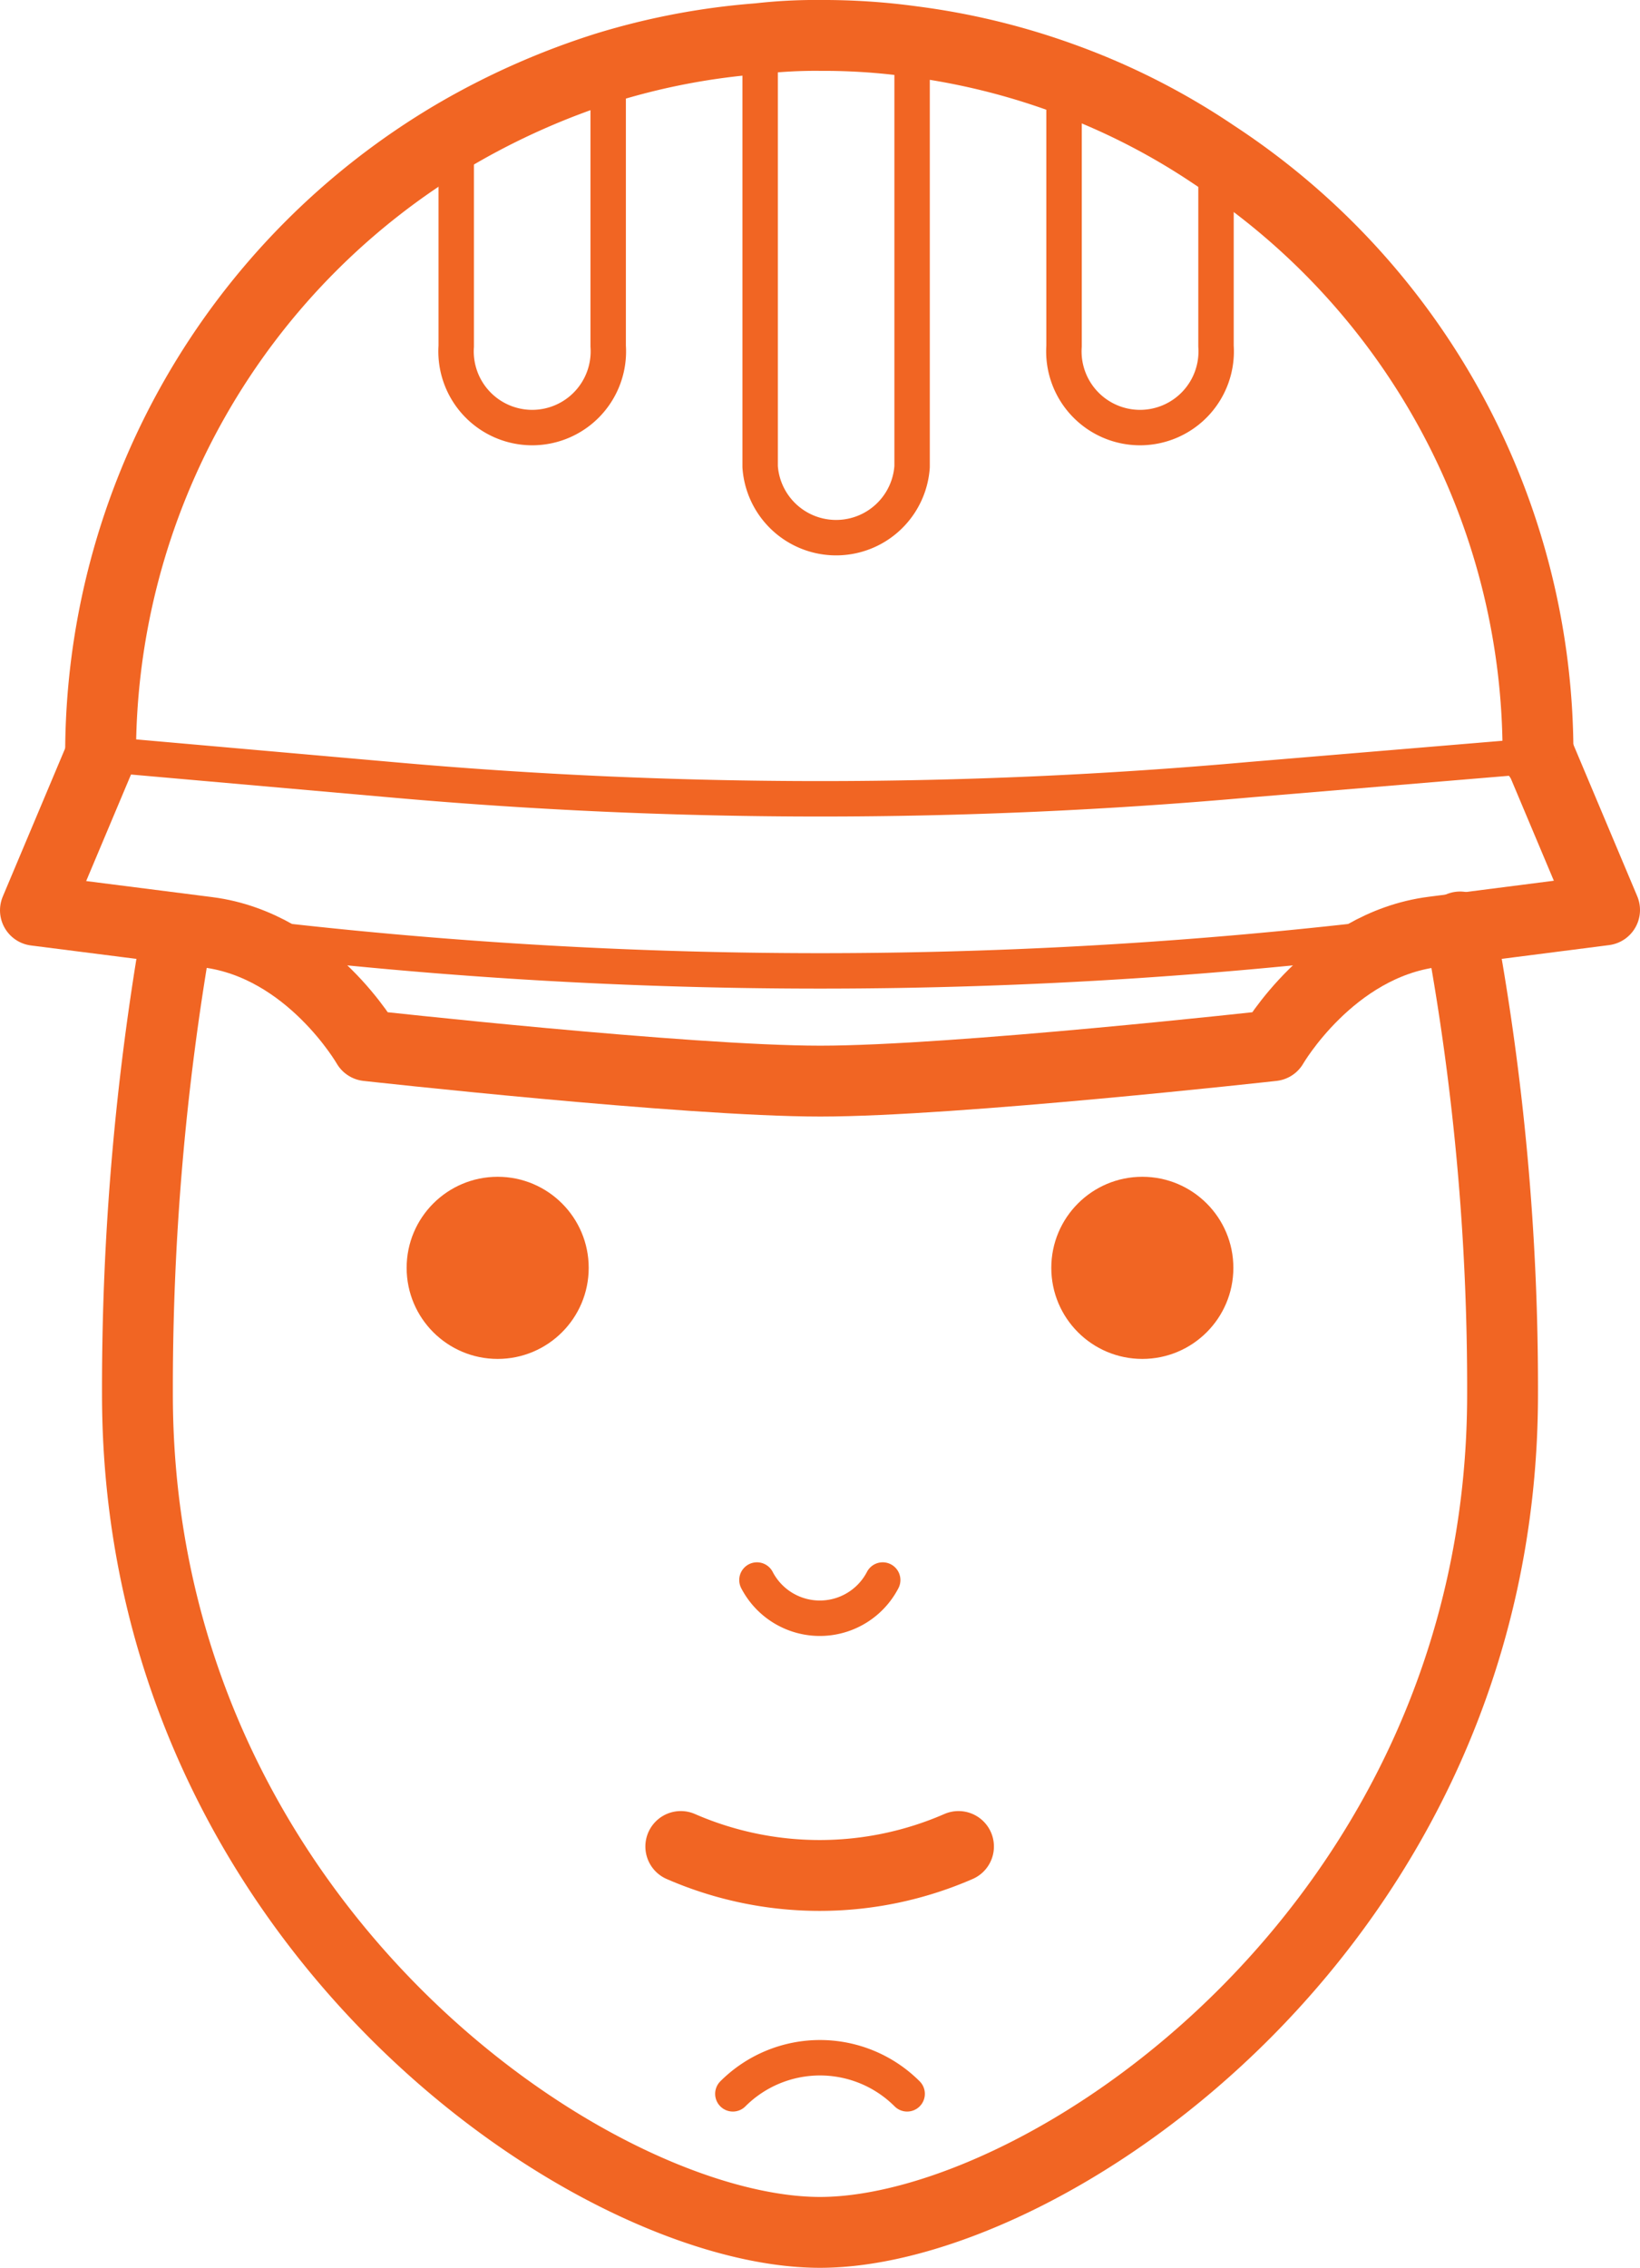
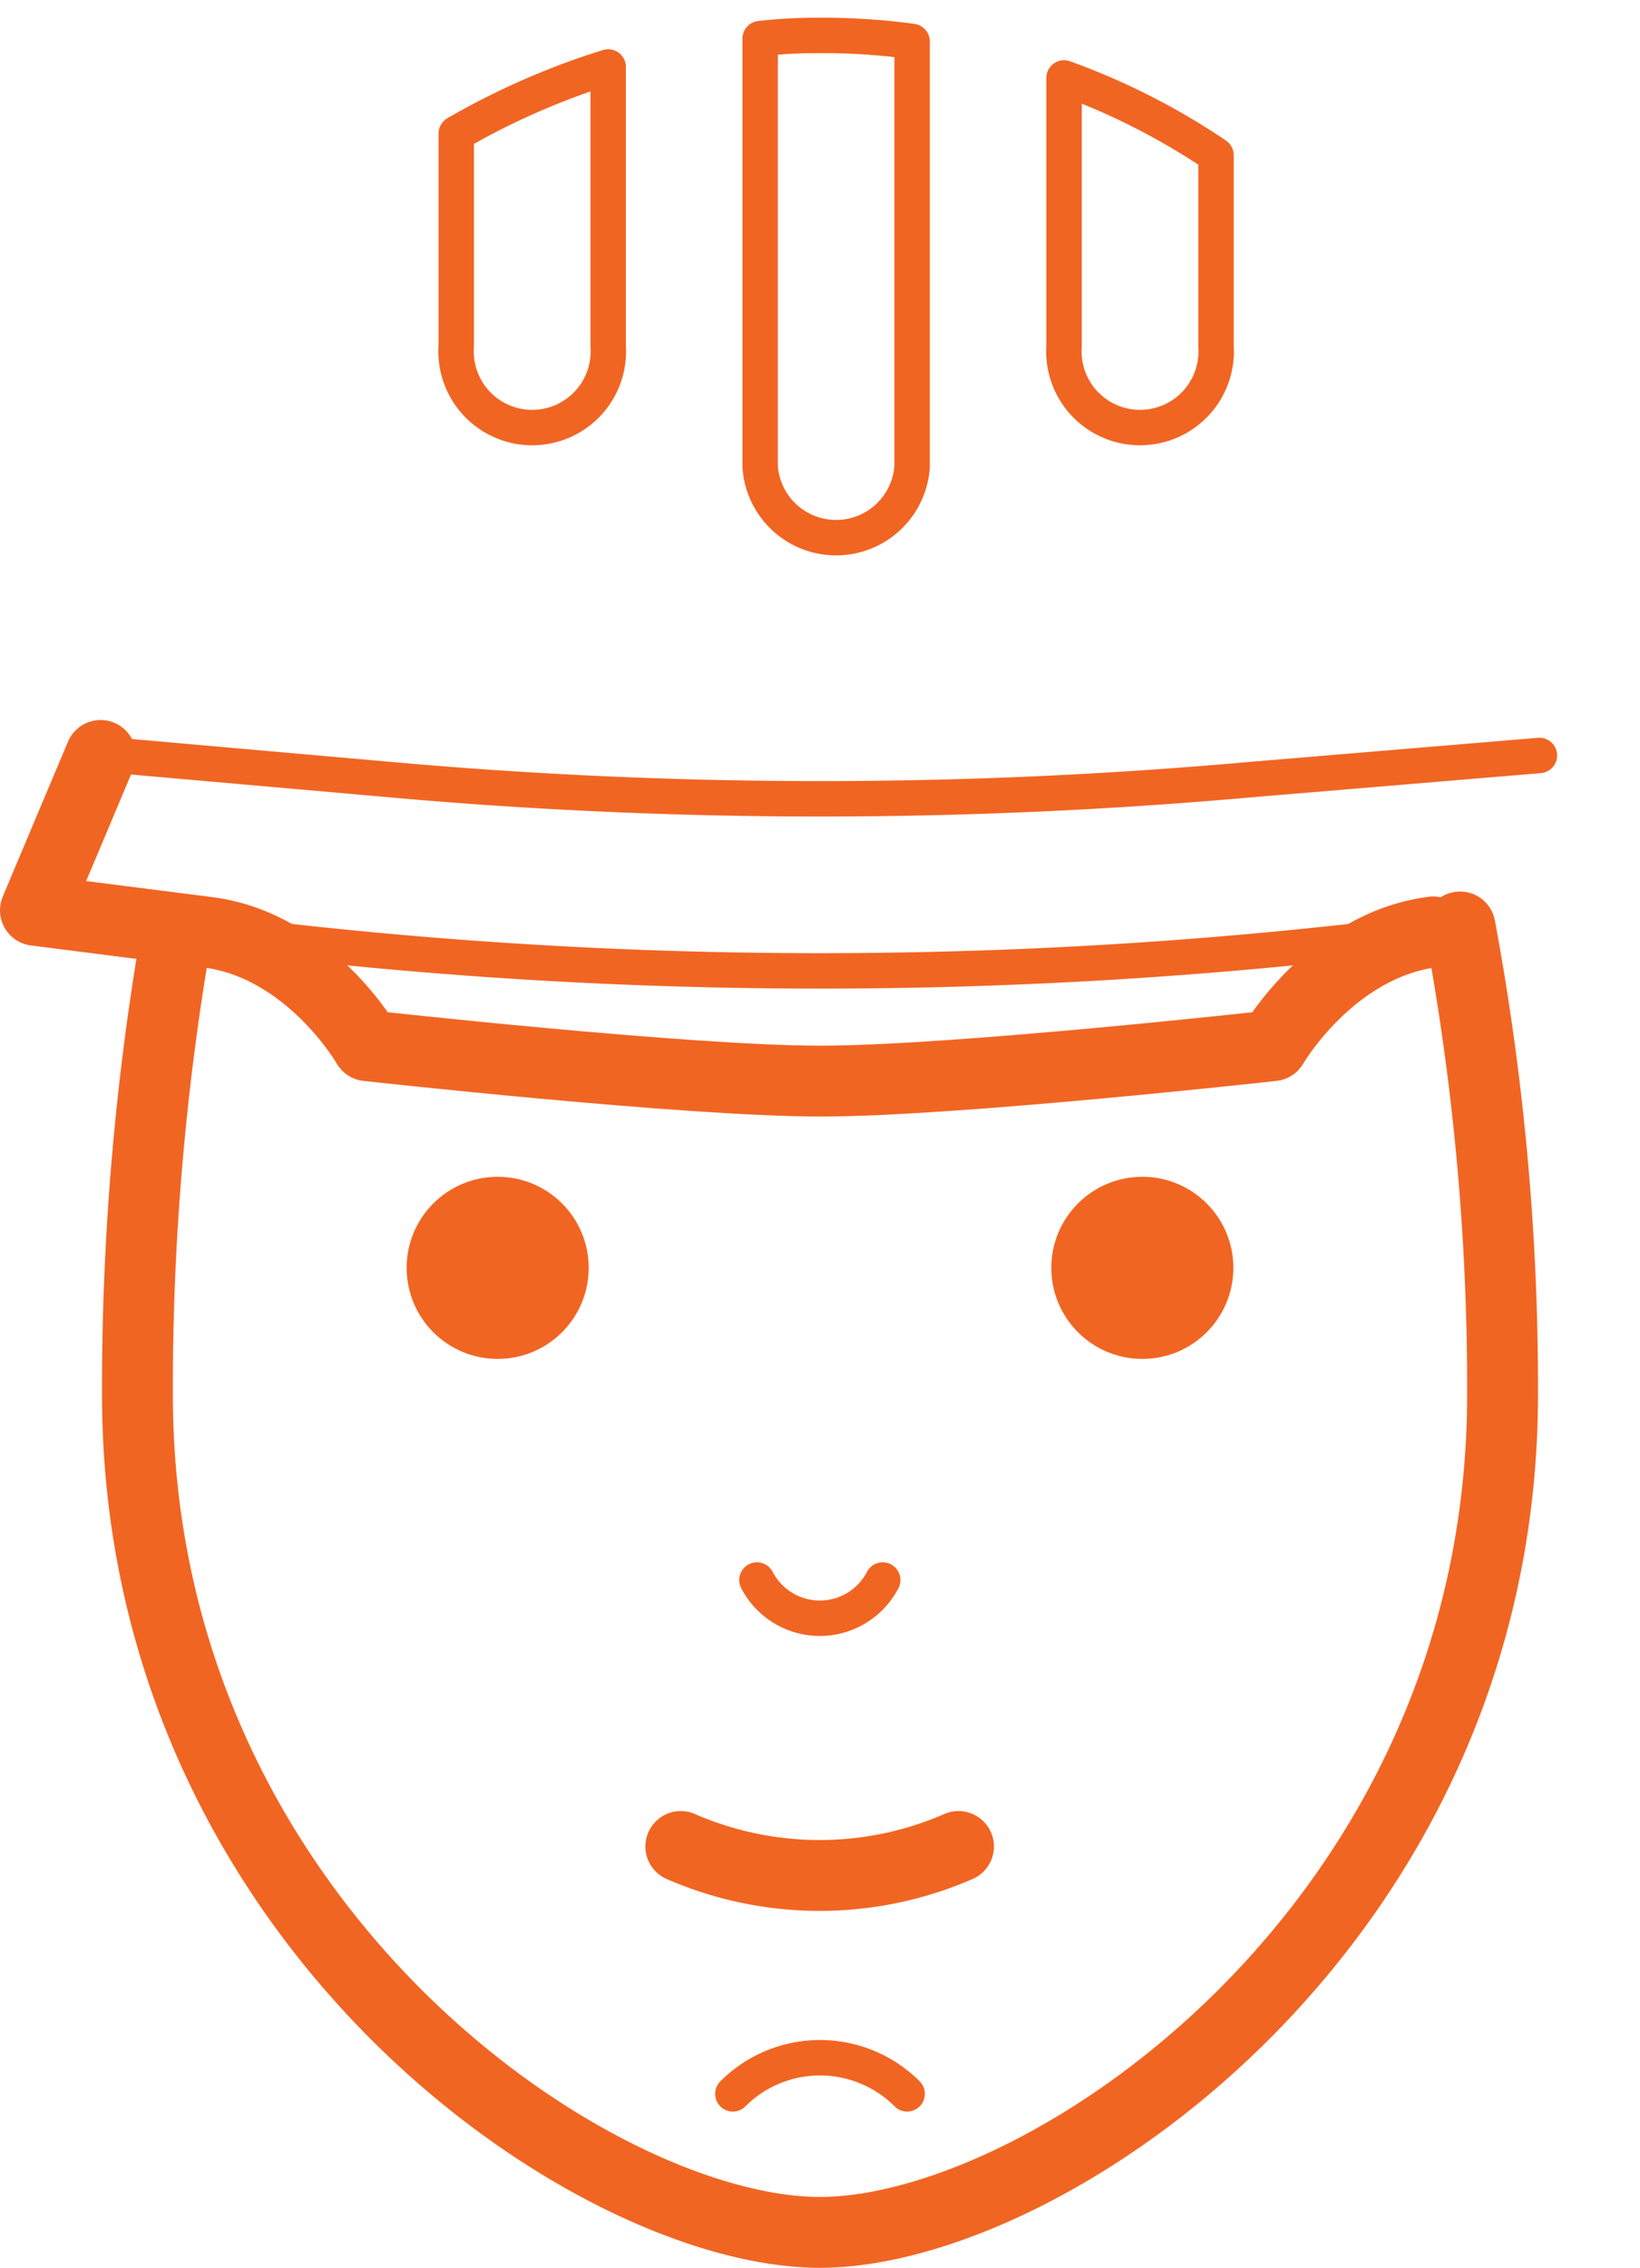
<svg xmlns="http://www.w3.org/2000/svg" viewBox="0 0 46.3 64">
  <defs>
    <style>.cls-1,.cls-3{fill:none;stroke:#f16523;stroke-linecap:round;stroke-linejoin:round;}.cls-1{stroke-width:2px;}.cls-2{fill:#f16523;}</style>
  </defs>
  <title>icon-free_1</title>
  <g id="Layer_2" data-name="Layer 2">
    <g id="Layer_1-2" data-name="Layer 1">
      <path class="cls-1" d="M41.22,26.16a70.91,70.91,0,0,1,1.2,13.18C42.42,54.3,29.55,63,23.15,63S3.88,54.3,3.88,39.34A74.86,74.86,0,0,1,5,26.26H5" />
      <circle class="cls-2" cx="32.25" cy="35.78" r="2.57" />
      <circle class="cls-2" cx="14.05" cy="35.78" r="2.57" />
      <path class="cls-1" d="M19.22,52.11h0a9.81,9.81,0,0,0,7.84,0h0" />
      <path class="cls-3" d="M20.69,59.09h0a3.48,3.48,0,0,1,4.92,0h0" />
      <path class="cls-3" d="M24.92,44.59a2,2,0,0,1-3.55,0" />
-       <path class="cls-1" d="M2.84,21.32a20.29,20.29,0,0,1,10-17.52,20.93,20.93,0,0,1,4.29-1.9,19.75,19.75,0,0,1,4.29-.81A14.08,14.08,0,0,1,23.16,1a18.43,18.43,0,0,1,2.59.17A19.82,19.82,0,0,1,30,2.2a19.41,19.41,0,0,1,4.29,2.18,20.19,20.19,0,0,1,9.13,16.94" />
-       <path class="cls-1" d="M2.84,21.32,1,25.69l4.87.62c2.88.37,4.5,3.2,4.5,3.2s9,1,12.79,1,12.77-1,12.77-1,1.64-2.84,4.53-3.21l4.84-.62-1.84-4.37" />
+       <path class="cls-1" d="M2.84,21.32,1,25.69l4.87.62c2.88.37,4.5,3.2,4.5,3.2s9,1,12.79,1,12.77-1,12.77-1,1.64-2.84,4.53-3.21" />
      <path class="cls-3" d="M40.78,26.26h-.07a135.8,135.8,0,0,1-35.11,0H5.52" />
      <path class="cls-3" d="M43.46,21.32,35.32,22A136.43,136.43,0,0,1,11,22l-8.16-.72" />
      <path class="cls-3" d="M17.17,1.89V9.77a2.15,2.15,0,1,1-4.29,0v-6A20.94,20.94,0,0,1,17.17,1.89Z" />
      <path class="cls-3" d="M25.75,1.17v12a2.15,2.15,0,0,1-4.29,0V1.09A14.07,14.07,0,0,1,23.16,1,18.43,18.43,0,0,1,25.75,1.17Z" />
      <path class="cls-3" d="M34.33,4.38V9.77a2.15,2.15,0,1,1-4.29,0V2.2A19.41,19.41,0,0,1,34.33,4.38Z" />
    </g>
  </g>
</svg>